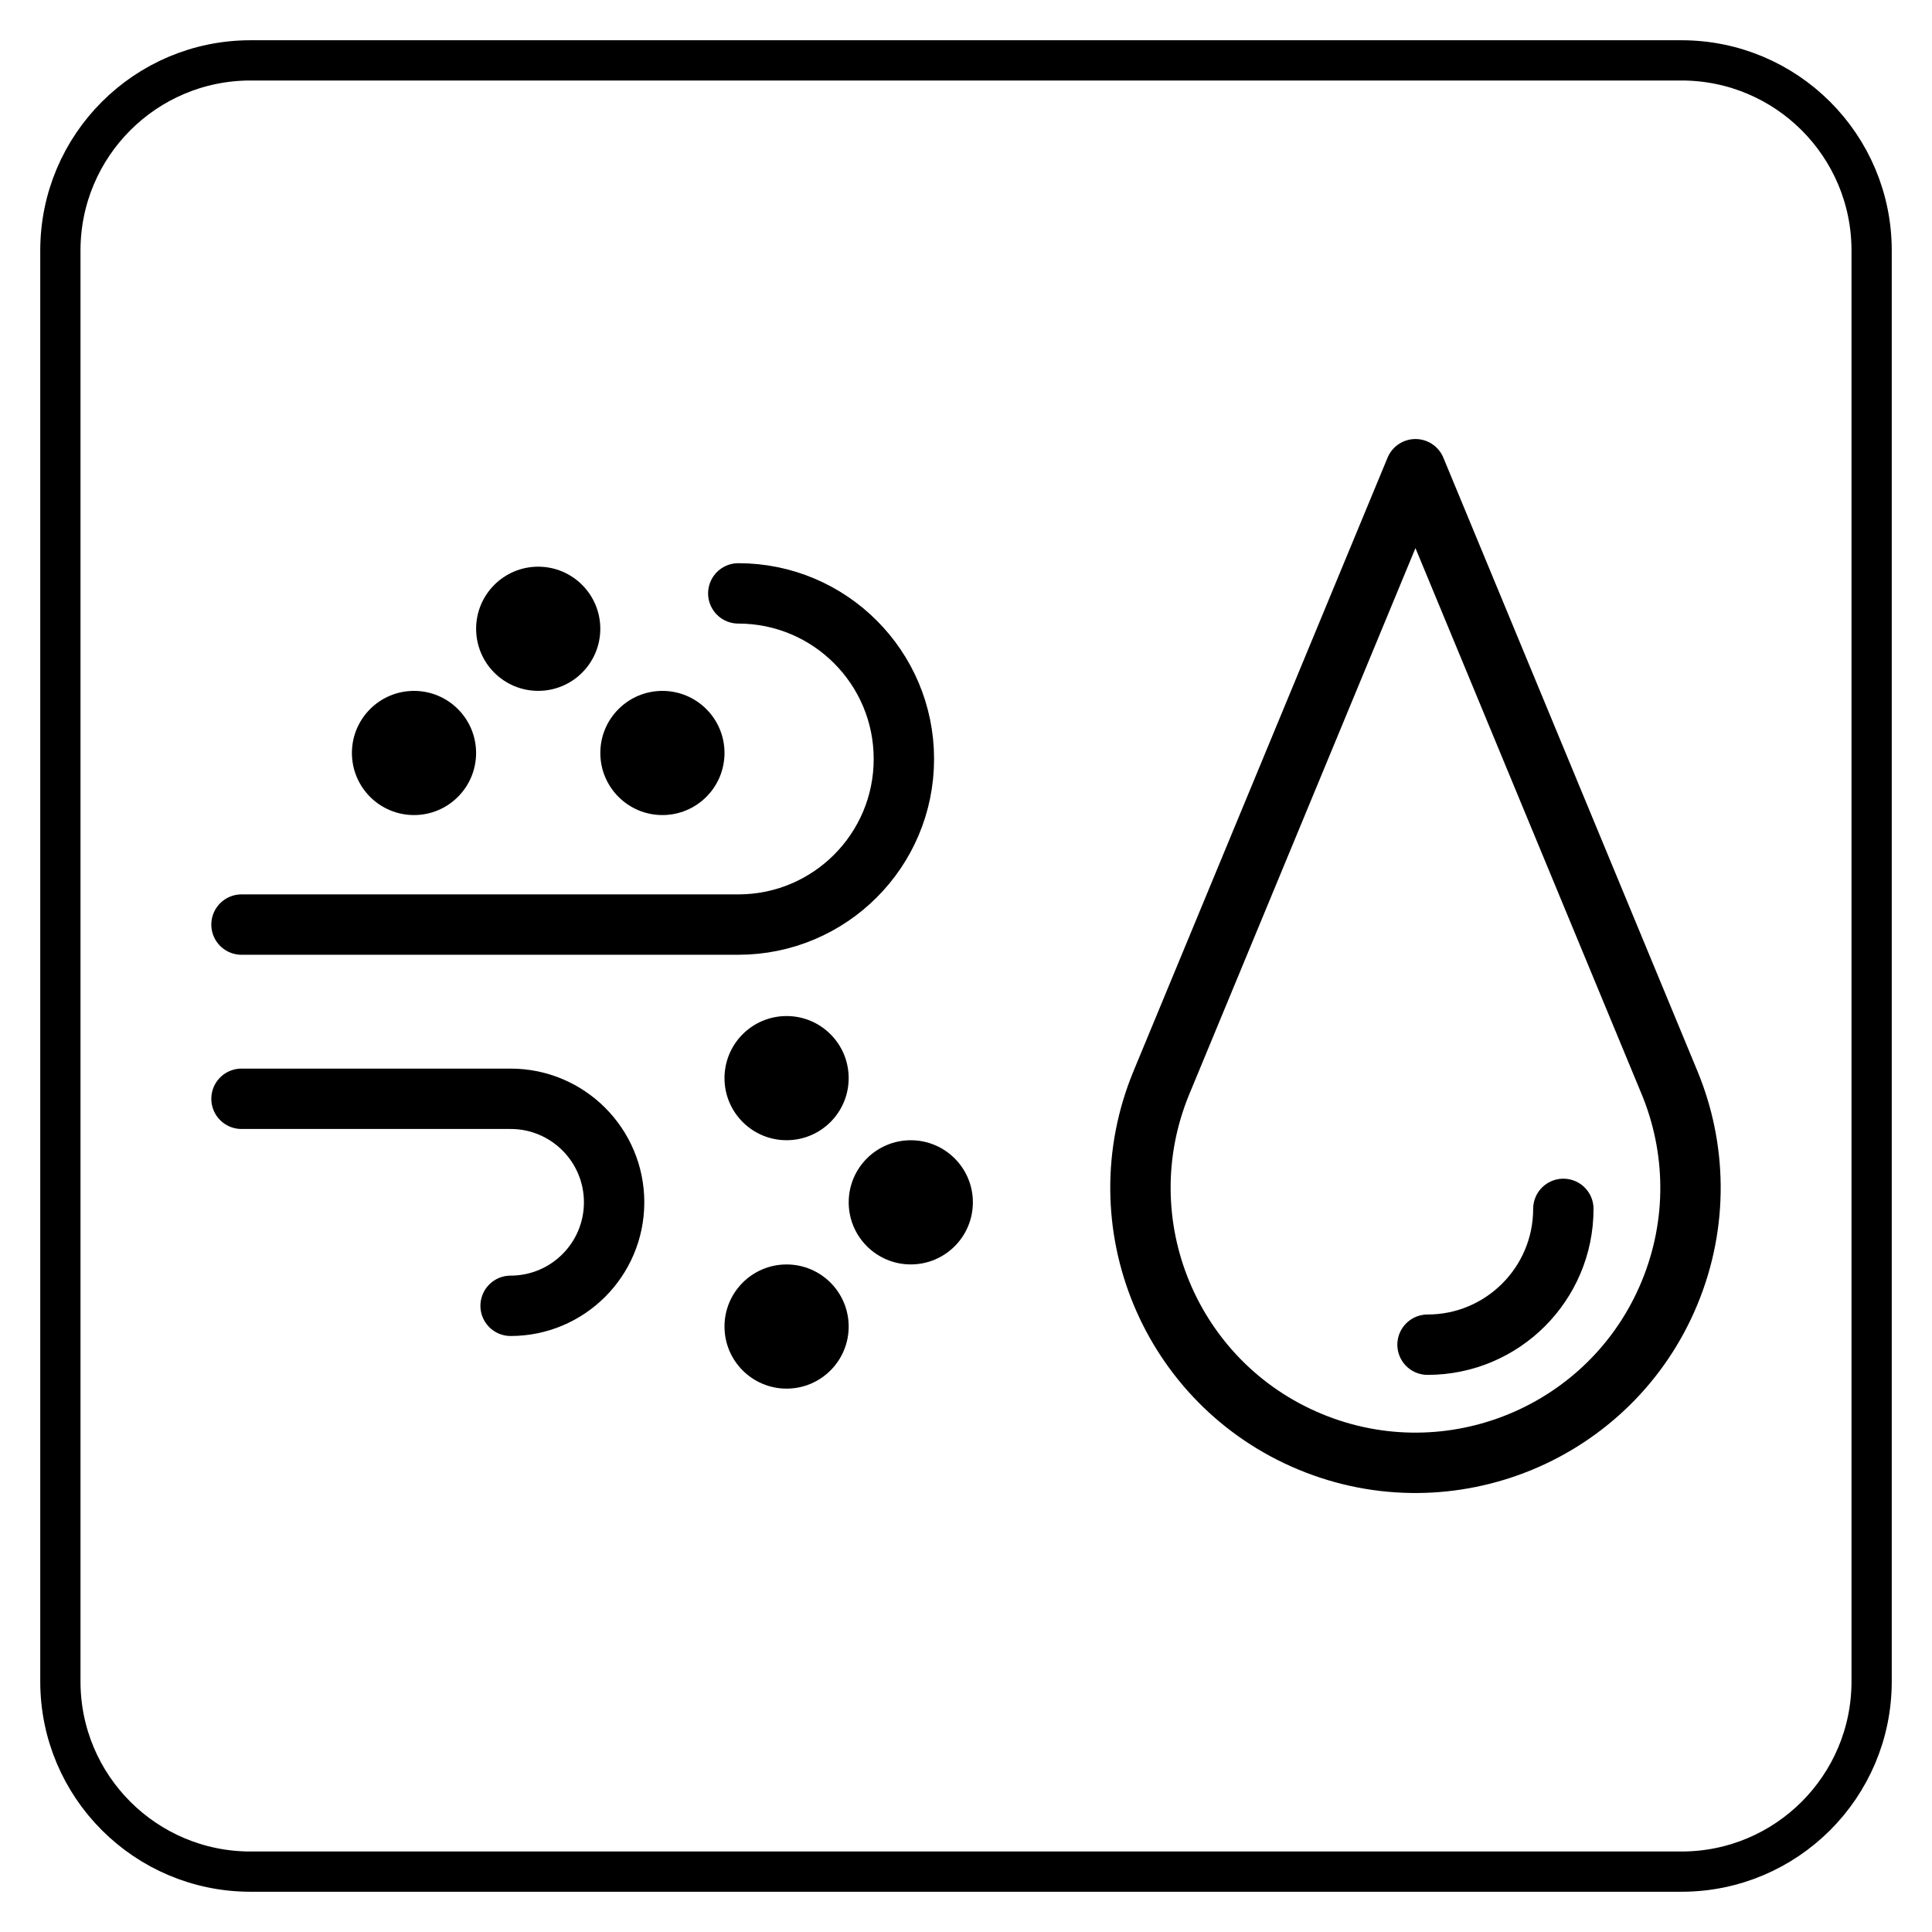
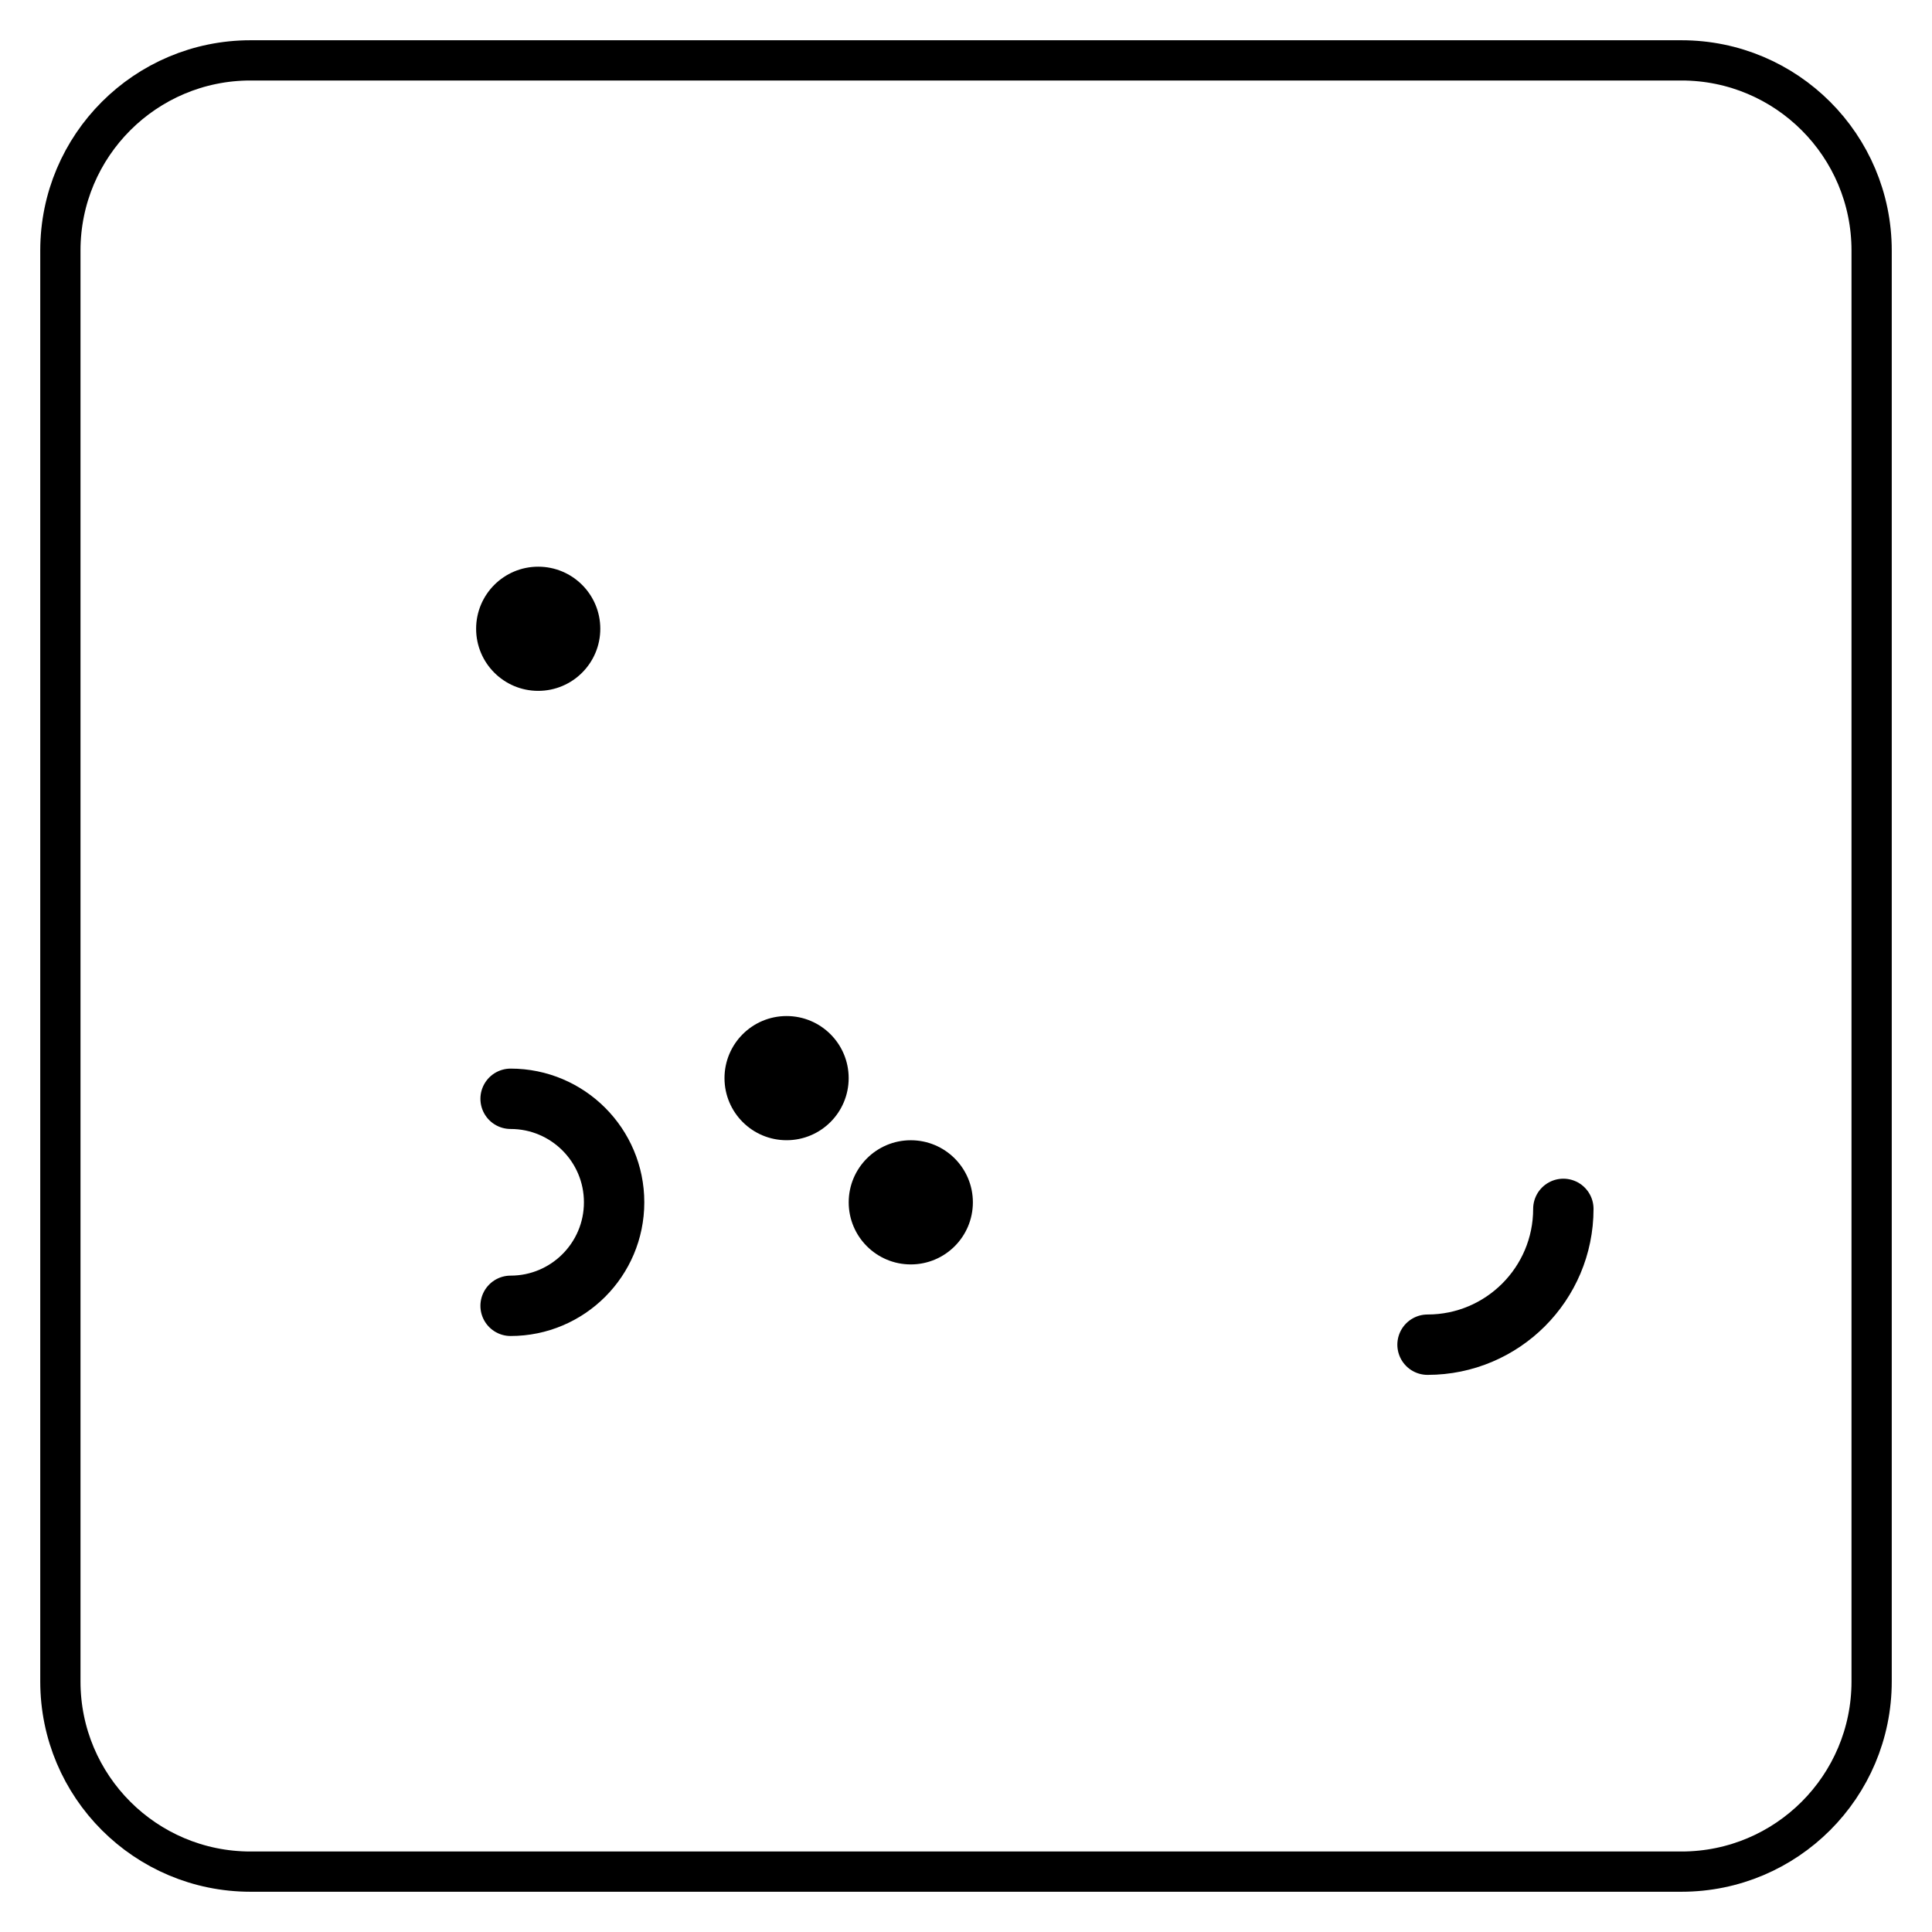
<svg xmlns="http://www.w3.org/2000/svg" version="1.1" x="0px" y="0px" viewBox="0 0 576 576" style="enable-background:new 0 0 576 576;" xml:space="preserve">
  <g id="icons">
</g>
  <g id="line">
    <path style="fill:none;stroke:currentColor;stroke-width:12;stroke-linecap:round;stroke-linejoin:round;stroke-miterlimit:10;" d="   M501.31,558H74.69C43.38,558,18,532.62,18,501.31V74.69C18,43.38,43.38,18,74.69,18h426.61C532.62,18,558,43.38,558,74.69v426.61   C558,532.62,532.62,558,501.31,558z" />
  </g>
  <g id="Laag_1">
    <g>
-       <path style="fill:none;stroke:currentColor;stroke-width:18;stroke-linecap:round;stroke-linejoin:round;stroke-miterlimit:10;" d="    M422,139.89l75.74,182.86c8.03,19.38,8.66,41.83,0,62.75c-17.32,41.82-65.28,61.69-107.1,44.36    c-41.83-17.33-61.7-65.28-44.37-107.11L422,139.89z" />
      <path style="fill:none;stroke:currentColor;stroke-width:18;stroke-linecap:round;stroke-linejoin:round;stroke-miterlimit:10;" d="    M466.09,360.41c0,22.36-18.13,40.49-40.49,40.49" />
    </g>
    <g>
      <circle style="fill:currentColor;" cx="234.51" cy="321.43" r="18.51" />
-       <circle style="fill:currentColor;" cx="234.51" cy="395.49" r="18.51" />
      <circle style="fill:currentColor;" cx="271.54" cy="358.46" r="18.51" />
    </g>
    <g>
-       <circle style="fill:currentColor;" cx="197.49" cy="224.49" r="18.51" />
-       <circle style="fill:currentColor;" cx="123.43" cy="224.49" r="18.51" />
      <circle style="fill:currentColor;" cx="160.46" cy="187.46" r="18.51" />
    </g>
-     <path style="fill:none;stroke:currentColor;stroke-width:18;stroke-linecap:round;stroke-linejoin:round;stroke-miterlimit:10;" d="   M220.11,176.91c27.27,0,49.37,22.1,49.37,49.37s-22.1,49.37-49.37,49.37H72" />
-     <path style="fill:none;stroke:currentColor;stroke-width:18;stroke-linecap:round;stroke-linejoin:round;stroke-miterlimit:10;" d="   M152.23,389.31c17.04,0,30.86-13.82,30.86-30.86s-13.82-30.86-30.86-30.86H72" />
+     <path style="fill:none;stroke:currentColor;stroke-width:18;stroke-linecap:round;stroke-linejoin:round;stroke-miterlimit:10;" d="   M152.23,389.31c17.04,0,30.86-13.82,30.86-30.86s-13.82-30.86-30.86-30.86" />
  </g>
  <g id="Laag_3">
</g>
</svg>